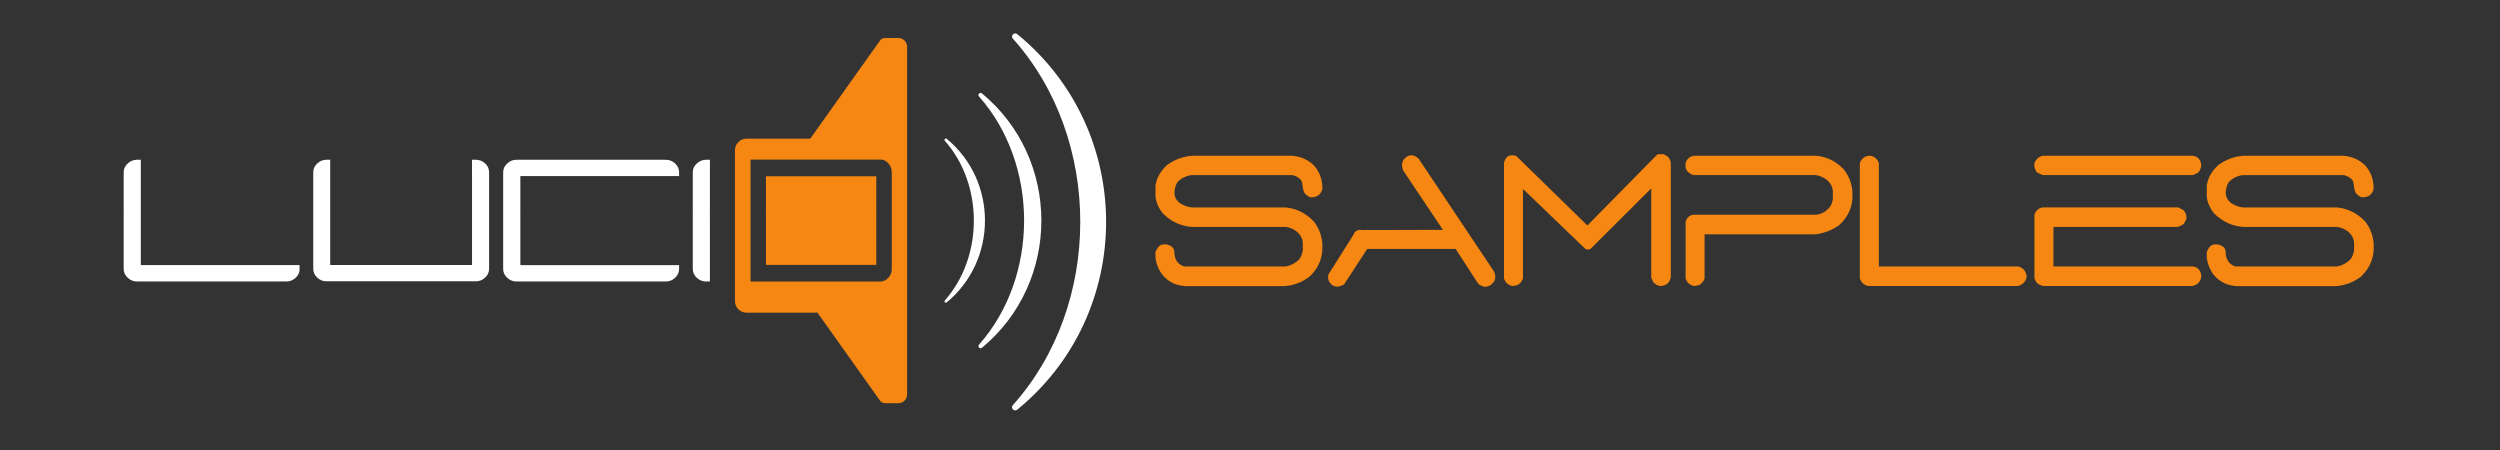
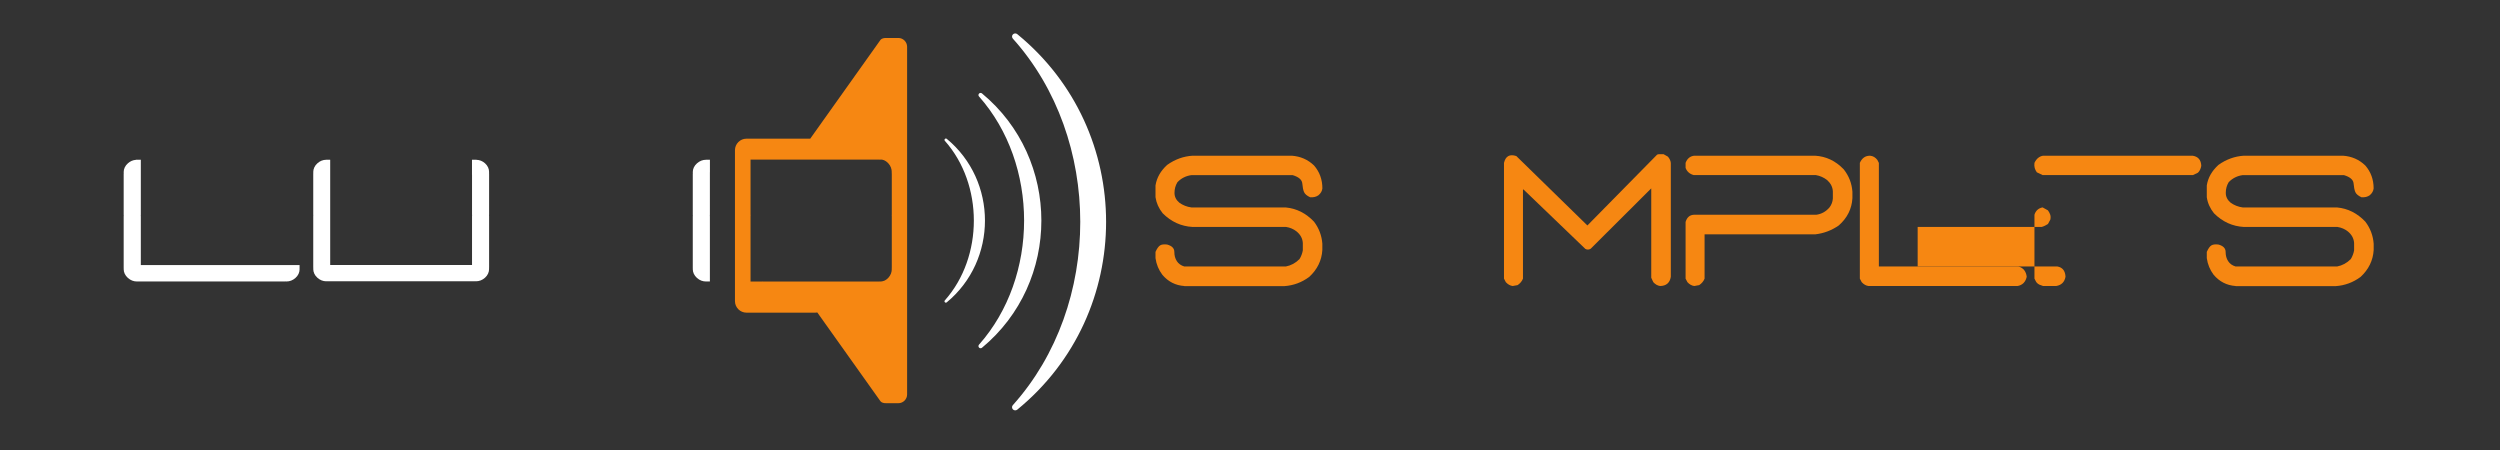
<svg xmlns="http://www.w3.org/2000/svg" xmlns:ns1="http://sodipodi.sourceforge.net/DTD/sodipodi-0.dtd" xmlns:ns2="http://www.inkscape.org/namespaces/inkscape" preserveAspectRatio="xMinYMin meet" version="1.1" id="Warstwa_1" x="0px" y="0px" viewBox="0 40 640 115.31" xml:space="preserve" ns1:docname="logo2.svg" width="640" height="115.31" ns2:version="1.0.1 (c497b03c, 2020-09-10)">
  <rect x="0" y="40" width="640" height="115.31" fill="#333333" stroke="none" />
  <defs id="defs51" />
  <ns1:namedview pagecolor="#ffffff" bordercolor="#666666" borderopacity="1" objecttolerance="10" gridtolerance="10" guidetolerance="10" ns2:pageopacity="0" ns2:pageshadow="2" ns2:window-width="1491" ns2:window-height="889" id="namedview49" showgrid="false" ns2:zoom="1.7140625" ns2:cx="320" ns2:cy="93.655" ns2:window-x="2211" ns2:window-y="98" ns2:window-maximized="0" ns2:current-layer="Warstwa_1" />
  <style type="text/css" id="style10">
	.st0{ fill:#1A1A1A; }
	.st1{ fill-rule:evenodd;clip-rule:evenodd;fill:#1A1A1A; }
	.st2{ fill:#FFFFFF; }
	.st3{ fill:none;stroke:#FFFFFF;stroke-width:5.922;stroke-linecap:round;stroke-linejoin:round;stroke-miterlimit:10; }
	.st4{ fill:none;stroke:#000000;stroke-width:6.159;stroke-linecap:round;stroke-linejoin:round;stroke-miterlimit:10; }
	.st5{ fill-rule:evenodd;clip-rule:evenodd;fill:#FFFFFF; }
	.st6{ fill:#F68712; }
	.st7{ fill-rule:evenodd;clip-rule:evenodd;fill:#F68712; }
</style>
  <path class="st5" d="m 242.37,75.54 c -0.14,-0.12 -0.35,-0.11 -0.48,0.03 -0.13,0.13 -0.14,0.34 -0.01,0.48 9.9,11.16 9.9,29.69 0,40.85 -0.13,0.14 -0.12,0.35 0.01,0.48 0.13,0.13 0.33,0.14 0.48,0.02 13.04,-10.79 13.04,-31.08 0,-41.86" id="path12" />
  <path class="st5" d="m 260.42,48.74 c -0.33,-0.27 -0.81,-0.24 -1.11,0.06 -0.3,0.3 -0.3,0.78 -0.02,1.09 23.01,25.64 23.01,68.18 0,93.82 -0.29,0.32 -0.28,0.79 0.02,1.1 0.3,0.3 0.78,0.33 1.11,0.06 30.32,-24.77 30.32,-71.37 0,-96.13" id="path14" />
  <path class="st5" d="m 251.38,63.91 c -0.22,-0.18 -0.55,-0.16 -0.74,0.04 -0.2,0.21 -0.21,0.53 -0.02,0.74 15.4,17.36 15.4,46.19 0,63.55 -0.19,0.21 -0.18,0.54 0.02,0.75 0.2,0.2 0.52,0.22 0.74,0.04 20.28,-16.78 20.28,-48.35 0,-65.12" id="path16" />
  <path class="st6" d="m 303.18,113.22 c -2.27,-0.16 -4.14,-1.12 -5.62,-2.88 -0.95,-1.26 -1.53,-2.68 -1.75,-4.25 v -1.61 c 0.38,-0.85 0.77,-1.4 1.16,-1.65 0.39,-0.25 1,-0.33 1.82,-0.23 1.23,0.34 1.84,0.97 1.84,1.89 0,0.92 0.21,1.7 0.64,2.36 0.43,0.66 1.07,1.12 1.91,1.37 h 25.99 c 1.32,-0.25 2.49,-0.88 3.5,-1.89 0.41,-0.66 0.7,-1.4 0.85,-2.22 v -1.89 c -0.06,-1.16 -0.6,-2.16 -1.61,-2.98 -0.76,-0.6 -1.64,-0.98 -2.65,-1.14 h -23.95 c -2.93,-0.16 -5.48,-1.32 -7.66,-3.5 -1.01,-1.26 -1.62,-2.63 -1.84,-4.11 v -3.02 c 0.32,-1.99 1.31,-3.73 2.98,-5.25 1.99,-1.42 4.16,-2.21 6.52,-2.36 h 25.38 c 2.23,0.16 4.14,0.99 5.71,2.51 1.42,1.64 2.13,3.59 2.13,5.86 -0.07,0.66 -0.4,1.25 -1,1.75 -0.57,0.41 -1.27,0.58 -2.13,0.52 -0.82,-0.38 -1.34,-0.82 -1.56,-1.32 -0.22,-0.5 -0.37,-1.23 -0.45,-2.2 -0.08,-0.96 -0.91,-1.68 -2.48,-2.15 h -25.89 c -1.42,0.19 -2.61,0.79 -3.59,1.8 -0.5,0.82 -0.76,1.73 -0.76,2.74 0,0.98 0.41,1.82 1.23,2.51 0.91,0.66 1.95,1.07 3.12,1.23 h 24.14 c 2.74,0.25 5.15,1.46 7.23,3.64 1.26,1.67 1.97,3.55 2.13,5.63 v 1.61 c -0.16,2.68 -1.28,4.98 -3.36,6.9 -1.92,1.42 -4.05,2.2 -6.38,2.36 h -25.6 z" id="path18" />
-   <path class="st6" d="m 380.25,113.45 c -0.32,-0.06 -0.64,-0.16 -0.97,-0.28 -0.33,-0.13 -0.62,-0.32 -0.88,-0.57 l -5.76,-8.88 h -22.63 l -5.91,9.07 c -1.51,0.88 -2.71,0.77 -3.59,-0.33 -0.25,-0.32 -0.41,-0.65 -0.47,-1 -0.06,-0.34 -0.06,-0.72 0,-1.13 l 6.43,-10.21 c 0.38,-1 1.14,-1.42 2.27,-1.23 l 20.65,-0.05 -10.16,-15.17 c -0.57,-1.45 -0.34,-2.57 0.66,-3.36 1.01,-0.85 2.09,-0.75 3.26,0.29 l 19.23,28.77 c 0.5,0.88 0.54,1.8 0.1,2.74 -0.57,0.63 -1,1 -1.28,1.09 -0.29,0.11 -0.61,0.19 -0.95,0.25" id="path20" />
  <path class="st6" d="m 387.24,113.22 c -0.66,-0.09 -1.24,-0.43 -1.75,-0.99 l -0.47,-0.9 V 81.7 c 0.41,-1.73 1.46,-2.32 3.16,-1.75 l 18.19,17.77 17.86,-18.14 0.38,-0.1 h 1.28 l 1.09,0.62 c 0.44,0.5 0.69,1.04 0.75,1.61 v 29.15 c -0.25,1.55 -1.17,2.33 -2.74,2.36 -0.66,-0.09 -1.24,-0.43 -1.75,-0.99 l -0.52,-1.13 V 88.22 l -15.5,15.45 c -0.44,0.28 -0.9,0.3 -1.37,0.05 l -15.88,-15.26 -0.09,0.14 v 22.73 c -0.25,0.66 -0.71,1.21 -1.37,1.66 z" id="path22" />
  <path class="st6" d="m 433.73,113.22 c -0.66,-0.09 -1.25,-0.43 -1.75,-0.99 l -0.47,-0.9 V 96.82 c 0.35,-1.16 1.04,-1.78 2.08,-1.84 h 31.37 c 1.36,-0.19 2.49,-0.82 3.4,-1.89 0.5,-0.66 0.79,-1.41 0.85,-2.27 v -1.84 c -0.06,-1.11 -0.55,-2.06 -1.46,-2.88 -0.85,-0.66 -1.81,-1.09 -2.88,-1.28 h -31.28 c -1.04,-0.28 -1.73,-0.9 -2.08,-1.84 V 81.7 c 0.41,-1.1 1.15,-1.72 2.22,-1.84 h 30.9 c 2.84,0.16 5.29,1.32 7.37,3.5 1.32,1.67 2.06,3.58 2.22,5.72 v 1.65 c -0.16,2.74 -1.32,5.07 -3.5,6.99 -1.82,1.26 -3.83,2.02 -6,2.27 h -28.35 v 11.34 c -0.25,0.66 -0.71,1.21 -1.38,1.66 z" id="path24" />
  <path class="st6" d="m 478.34,113.22 c -0.66,-0.09 -1.24,-0.43 -1.75,-0.99 l -0.47,-0.9 V 81.7 c 0.54,-1.23 1.4,-1.84 2.6,-1.84 0.76,0.06 1.39,0.43 1.89,1.09 l 0.38,0.76 v 26.51 h 35.72 c 1.26,0.35 1.97,1.23 2.13,2.64 -0.31,1.36 -1.1,2.14 -2.36,2.36 z" id="path26" />
-   <path class="st6" d="m 522.9,84.82 -1.47,-0.71 c -0.25,-0.35 -0.43,-0.71 -0.54,-1.09 -0.11,-0.38 -0.13,-0.82 -0.07,-1.32 0.5,-1.07 1.25,-1.69 2.22,-1.84 h 38.27 c 1.42,0.22 2.16,1.09 2.22,2.6 -0.07,0.35 -0.16,0.66 -0.29,0.95 -0.13,0.29 -0.31,0.55 -0.57,0.8 l -1.27,0.61 z m 0.14,28.4 c -0.32,-0.09 -0.63,-0.21 -0.92,-0.33 -0.3,-0.13 -0.57,-0.34 -0.83,-0.66 l -0.47,-0.9 V 94.98 c 0.31,-1.04 1.01,-1.67 2.08,-1.89 h 34.77 l 1.37,0.76 c 0.25,0.34 0.44,0.7 0.57,1.06 0.13,0.36 0.15,0.8 0.05,1.3 l -0.61,1.13 c -0.25,0.16 -0.5,0.3 -0.76,0.43 -0.25,0.13 -0.53,0.23 -0.85,0.33 h -31.75 v 10.11 h 35.72 c 1.35,0.22 2.06,1.1 2.13,2.64 -0.25,1.36 -1.04,2.14 -2.36,2.36 h -38.14 z" id="path28" />
+   <path class="st6" d="m 522.9,84.82 -1.47,-0.71 c -0.25,-0.35 -0.43,-0.71 -0.54,-1.09 -0.11,-0.38 -0.13,-0.82 -0.07,-1.32 0.5,-1.07 1.25,-1.69 2.22,-1.84 h 38.27 c 1.42,0.22 2.16,1.09 2.22,2.6 -0.07,0.35 -0.16,0.66 -0.29,0.95 -0.13,0.29 -0.31,0.55 -0.57,0.8 l -1.27,0.61 z m 0.14,28.4 c -0.32,-0.09 -0.63,-0.21 -0.92,-0.33 -0.3,-0.13 -0.57,-0.34 -0.83,-0.66 l -0.47,-0.9 V 94.98 c 0.31,-1.04 1.01,-1.67 2.08,-1.89 l 1.37,0.76 c 0.25,0.34 0.44,0.7 0.57,1.06 0.13,0.36 0.15,0.8 0.05,1.3 l -0.61,1.13 c -0.25,0.16 -0.5,0.3 -0.76,0.43 -0.25,0.13 -0.53,0.23 -0.85,0.33 h -31.75 v 10.11 h 35.72 c 1.35,0.22 2.06,1.1 2.13,2.64 -0.25,1.36 -1.04,2.14 -2.36,2.36 h -38.14 z" id="path28" />
  <path class="st6" d="m 572.32,113.22 c -2.27,-0.16 -4.14,-1.12 -5.63,-2.88 -0.95,-1.26 -1.53,-2.68 -1.75,-4.25 v -1.61 c 0.38,-0.85 0.76,-1.4 1.16,-1.65 0.4,-0.25 1,-0.33 1.82,-0.23 1.23,0.34 1.84,0.97 1.84,1.89 0,0.92 0.21,1.7 0.64,2.36 0.43,0.66 1.06,1.12 1.91,1.37 h 25.99 c 1.32,-0.25 2.49,-0.88 3.5,-1.89 0.41,-0.66 0.69,-1.4 0.85,-2.22 v -1.89 c -0.07,-1.16 -0.6,-2.16 -1.61,-2.98 -0.75,-0.6 -1.64,-0.98 -2.65,-1.14 h -23.95 c -2.93,-0.16 -5.48,-1.32 -7.66,-3.5 -1.01,-1.26 -1.63,-2.63 -1.84,-4.11 v -3.02 c 0.31,-1.99 1.31,-3.73 2.98,-5.25 1.98,-1.42 4.16,-2.21 6.52,-2.36 h 25.37 c 2.24,0.16 4.14,0.99 5.71,2.51 1.42,1.64 2.13,3.59 2.13,5.86 -0.07,0.66 -0.4,1.25 -0.99,1.75 -0.57,0.41 -1.28,0.58 -2.13,0.52 -0.82,-0.38 -1.34,-0.82 -1.56,-1.32 -0.22,-0.5 -0.37,-1.23 -0.45,-2.2 -0.08,-0.97 -0.9,-1.68 -2.48,-2.15 h -25.9 c -1.41,0.19 -2.61,0.79 -3.59,1.8 -0.5,0.82 -0.75,1.73 -0.75,2.74 0,0.98 0.41,1.82 1.23,2.51 0.91,0.66 1.95,1.07 3.12,1.23 h 24.15 c 2.74,0.25 5.15,1.46 7.23,3.64 1.26,1.67 1.97,3.55 2.13,5.63 v 1.61 c -0.16,2.68 -1.28,4.98 -3.35,6.9 -1.92,1.42 -4.05,2.2 -6.38,2.36 h -25.61 z" id="path30" />
  <g id="g40">
    <path class="st2" d="m 124.17,81.81 c -0.64,-0.58 -1.38,-0.87 -2.2,-0.9 V 80.9 h -1.14 v 3.85 h 0.01 v 10.17 c 0,0.07 0.01,0.13 0.02,0.19 -0.01,0.06 -0.02,0.13 -0.02,0.19 v 12.54 H 84.53 V 95.3 c 0,0 0,0 0,0 v 0 -14.4 h -1.04 v 0 c -0.82,0.01 -1.59,0.32 -2.23,0.9 -0.7,0.62 -1.07,1.41 -1.07,2.28 0,0.07 0.01,0.13 0.02,0.19 -0.01,0.06 -0.02,0.13 -0.02,0.19 v 10.45 c 0,0.07 0.01,0.13 0.02,0.19 -0.01,0.06 -0.02,0.13 -0.02,0.19 v 13.16 c 0,0.07 0.01,0.13 0.02,0.19 -0.01,0.06 -0.02,0.13 -0.02,0.19 0,0.87 0.37,1.66 1.06,2.27 0.66,0.6 1.44,0.91 2.27,0.91 0.07,0 0.13,-0.01 0.19,-0.02 0.06,0.01 0.13,0.02 0.19,0.02 h 37.5 c 0.07,0 0.15,-0.01 0.22,-0.02 0.07,0.02 0.14,0.02 0.22,0.02 0.87,0 1.65,-0.31 2.32,-0.91 0.69,-0.62 1.05,-1.41 1.05,-2.27 0,-0.07 -0.01,-0.13 -0.02,-0.19 0.01,-0.06 0.02,-0.13 0.02,-0.19 V 95.3 c 0,-0.07 -0.01,-0.13 -0.02,-0.19 0.01,-0.06 0.02,-0.13 0.02,-0.19 V 84.47 c 0,-0.07 -0.01,-0.13 -0.02,-0.19 0.01,-0.06 0.02,-0.13 0.02,-0.19 0.01,-0.87 -0.35,-1.66 -1.04,-2.28 z" id="path32" />
-     <path class="st2" d="m 172.79,81.81 c -0.67,-0.6 -1.45,-0.91 -2.32,-0.91 -0.07,0 -0.14,0.01 -0.21,0.02 -0.07,-0.02 -0.15,-0.03 -0.23,-0.03 h -37.5 c -0.06,0 -0.12,0.01 -0.18,0.02 -0.05,-0.01 -0.1,-0.01 -0.16,-0.01 -0.85,0 -1.62,0.3 -2.29,0.9 -0.71,0.62 -1.09,1.41 -1.09,2.28 0,0.07 0.01,0.15 0.02,0.22 -0.01,0.07 -0.02,0.14 -0.02,0.22 v 10.45 c 0,0.07 0.01,0.15 0.02,0.22 -0.01,0.07 -0.02,0.14 -0.02,0.22 v 13.16 c 0,0.05 0,0.1 0.01,0.15 -0.01,0.05 -0.01,0.1 -0.01,0.15 0,0.87 0.38,1.66 1.08,2.28 0.68,0.6 1.45,0.91 2.3,0.91 0.06,0 0.11,0 0.17,-0.01 0.05,0.01 0.11,0.01 0.17,0.01 h 37.5 c 0.07,0 0.15,-0.01 0.22,-0.02 0.07,0.02 0.14,0.02 0.22,0.02 0.87,0 1.65,-0.31 2.32,-0.91 0.69,-0.62 1.06,-1.41 1.06,-2.27 v 0 -1 h -0.99 c -0.01,0 -0.01,0 -0.02,0 h -2.37 c -0.01,0 -0.02,0 -0.03,0 h -0.37 c -0.01,0 -0.02,0 -0.03,0 H 133.21 V 95.4 c 0,-0.07 -0.01,-0.15 -0.02,-0.22 0.01,-0.07 0.02,-0.14 0.02,-0.22 v -9.88 h 29.05 v 0 h 11.59 v -1.01 0 c 0,-0.86 -0.37,-1.64 -1.06,-2.26 z" id="path34" />
    <path class="st2" d="M 181.74,84.08 V 81.9 c 0,-0.01 0,-0.01 0,-0.02 V 80.9 h -0.99 c -0.01,0 -0.01,0 -0.02,0 -0.84,0 -1.61,0.31 -2.3,0.91 -0.71,0.63 -1.08,1.41 -1.08,2.28 0,0.07 0.01,0.15 0.02,0.22 -0.01,0.07 -0.02,0.14 -0.02,0.22 v 10.45 c 0,0.07 0.01,0.15 0.02,0.22 -0.01,0.07 -0.02,0.14 -0.02,0.22 v 13.16 c 0,0.05 0,0.1 0.01,0.15 -0.01,0.05 -0.01,0.1 -0.01,0.15 0,0.86 0.37,1.65 1.08,2.28 0.68,0.6 1.45,0.9 2.3,0.9 0,0 0,0 0,0 v 0 h 1 v -0.99 c 0,-0.01 0,-0.01 0,-0.02 v -2.18 c 0,-0.02 0,-0.03 0,-0.05 v -0.2 c 0,-0.02 0,-0.03 0,-0.05 V 95.4 c 0,-0.07 -0.01,-0.15 -0.02,-0.22 0.01,-0.07 0.02,-0.14 0.02,-0.22 V 84.52 c 0,-0.01 0,-0.02 0,-0.03 v -0.37 c 0,-0.02 0.01,-0.03 0.01,-0.04 z" id="path36" />
    <path class="st2" d="m 76.69,108.7 v -0.85 h -5.85 v 0 H 36.05 V 95.4 c 0,-0.07 -0.01,-0.15 -0.02,-0.22 0.01,-0.07 0.02,-0.14 0.02,-0.22 v -6.36 0 -7.7 H 34.8 v 0.02 c -0.75,0.05 -1.44,0.34 -2.05,0.88 -0.71,0.62 -1.09,1.41 -1.09,2.28 0,0.07 0.01,0.15 0.02,0.22 -0.01,0.07 -0.02,0.14 -0.02,0.22 v 10.45 c 0,0.07 0.01,0.15 0.02,0.22 -0.01,0.07 -0.02,0.14 -0.02,0.22 v 13.16 c 0,0.05 0,0.1 0.01,0.15 -0.01,0.05 -0.01,0.1 -0.01,0.15 0,0.87 0.38,1.66 1.08,2.28 0.68,0.6 1.45,0.91 2.3,0.91 0.06,0 0.11,0 0.17,-0.01 0.06,0.01 0.11,0.01 0.17,0.01 h 37.5 c 0.08,0 0.15,-0.01 0.22,-0.02 0.07,0.02 0.14,0.02 0.22,0.02 0.87,0 1.65,-0.31 2.32,-0.91 0.7,-0.62 1.06,-1.41 1.06,-2.27 0,-0.05 -0.02,-0.1 -0.03,-0.15 h 0.02 z" id="path38" />
  </g>
  <g id="g46">
-     <path class="st7" d="m 224.33,85.13 h -28.25 v 9.79 c 0,0.07 -0.01,0.13 -0.02,0.19 0.01,0.06 0.02,0.13 0.02,0.19 v 12.5 h 28.25 V 95.3 c 0,-0.07 0.01,-0.13 0.02,-0.19 -0.01,-0.06 -0.02,-0.13 -0.02,-0.19 z" id="path42" />
    <path class="st7" d="m 229.98,49.72 h -3.14 c -0.57,0 -1.16,0.1 -1.49,0.57 L 207.42,75.5 H 191.1 c -1.62,0 -2.95,1.33 -2.95,2.95 v 38.64 c 0,1.62 1.32,2.95 2.95,2.95 h 17.65 c 0.16,0 0.32,-0.02 0.48,-0.05 l 16.12,22.66 c 0.33,0.47 0.92,0.57 1.49,0.57 h 3.14 c 1.23,0 2.24,-1.01 2.24,-2.24 V 51.96 c -0.01,-1.23 -1.01,-2.24 -2.24,-2.24 z m -1.68,34.75 v 10.45 c 0,0.07 -0.01,0.13 -0.02,0.19 0.01,0.06 0.02,0.13 0.02,0.19 v 13.16 c 0,0.07 -0.01,0.13 -0.02,0.19 0.01,0.06 0.02,0.13 0.02,0.19 0,0.84 -0.28,1.59 -0.84,2.22 -0.74,0.83 -1.54,1.01 -2.09,1.01 -0.06,0 -0.12,0 -0.17,-0.01 -0.06,0.01 -0.11,0.01 -0.17,0.01 h -29.69 c -0.05,0 -0.1,0 -0.16,-0.01 -0.05,0.01 -0.1,0.01 -0.15,0.01 h -0.57 v 0 h -2.32 v -1.04 c 0,0 0,-0.01 0,-0.01 v -2.18 c 0,-0.01 0,-0.01 0,-0.02 v -0.34 c 0,-0.01 0,-0.01 0,-0.02 V 95.3 c 0,-0.07 0.01,-0.13 0.02,-0.19 -0.01,-0.06 -0.02,-0.13 -0.02,-0.19 V 84.47 c 0,-0.01 0,-0.01 0,-0.02 V 84.1 c 0,-0.01 0,-0.01 0,-0.02 V 81.9 c 0,0 0,-0.01 0,-0.01 v -1.04 h 1.04 c 0,0 0,0 0,0 h 1.84 c 0.05,0 0.1,0 0.15,0.01 0.05,-0.01 0.1,-0.01 0.16,-0.01 h 29.69 c 0.06,0 0.12,0.01 0.18,0.02 0.57,-0.09 1.44,0.08 2.25,0.99 0.56,0.63 0.84,1.38 0.84,2.22 0,0.07 -0.01,0.13 -0.02,0.19 0.03,0.07 0.03,0.13 0.03,0.2 z" id="path44" />
  </g>
</svg>